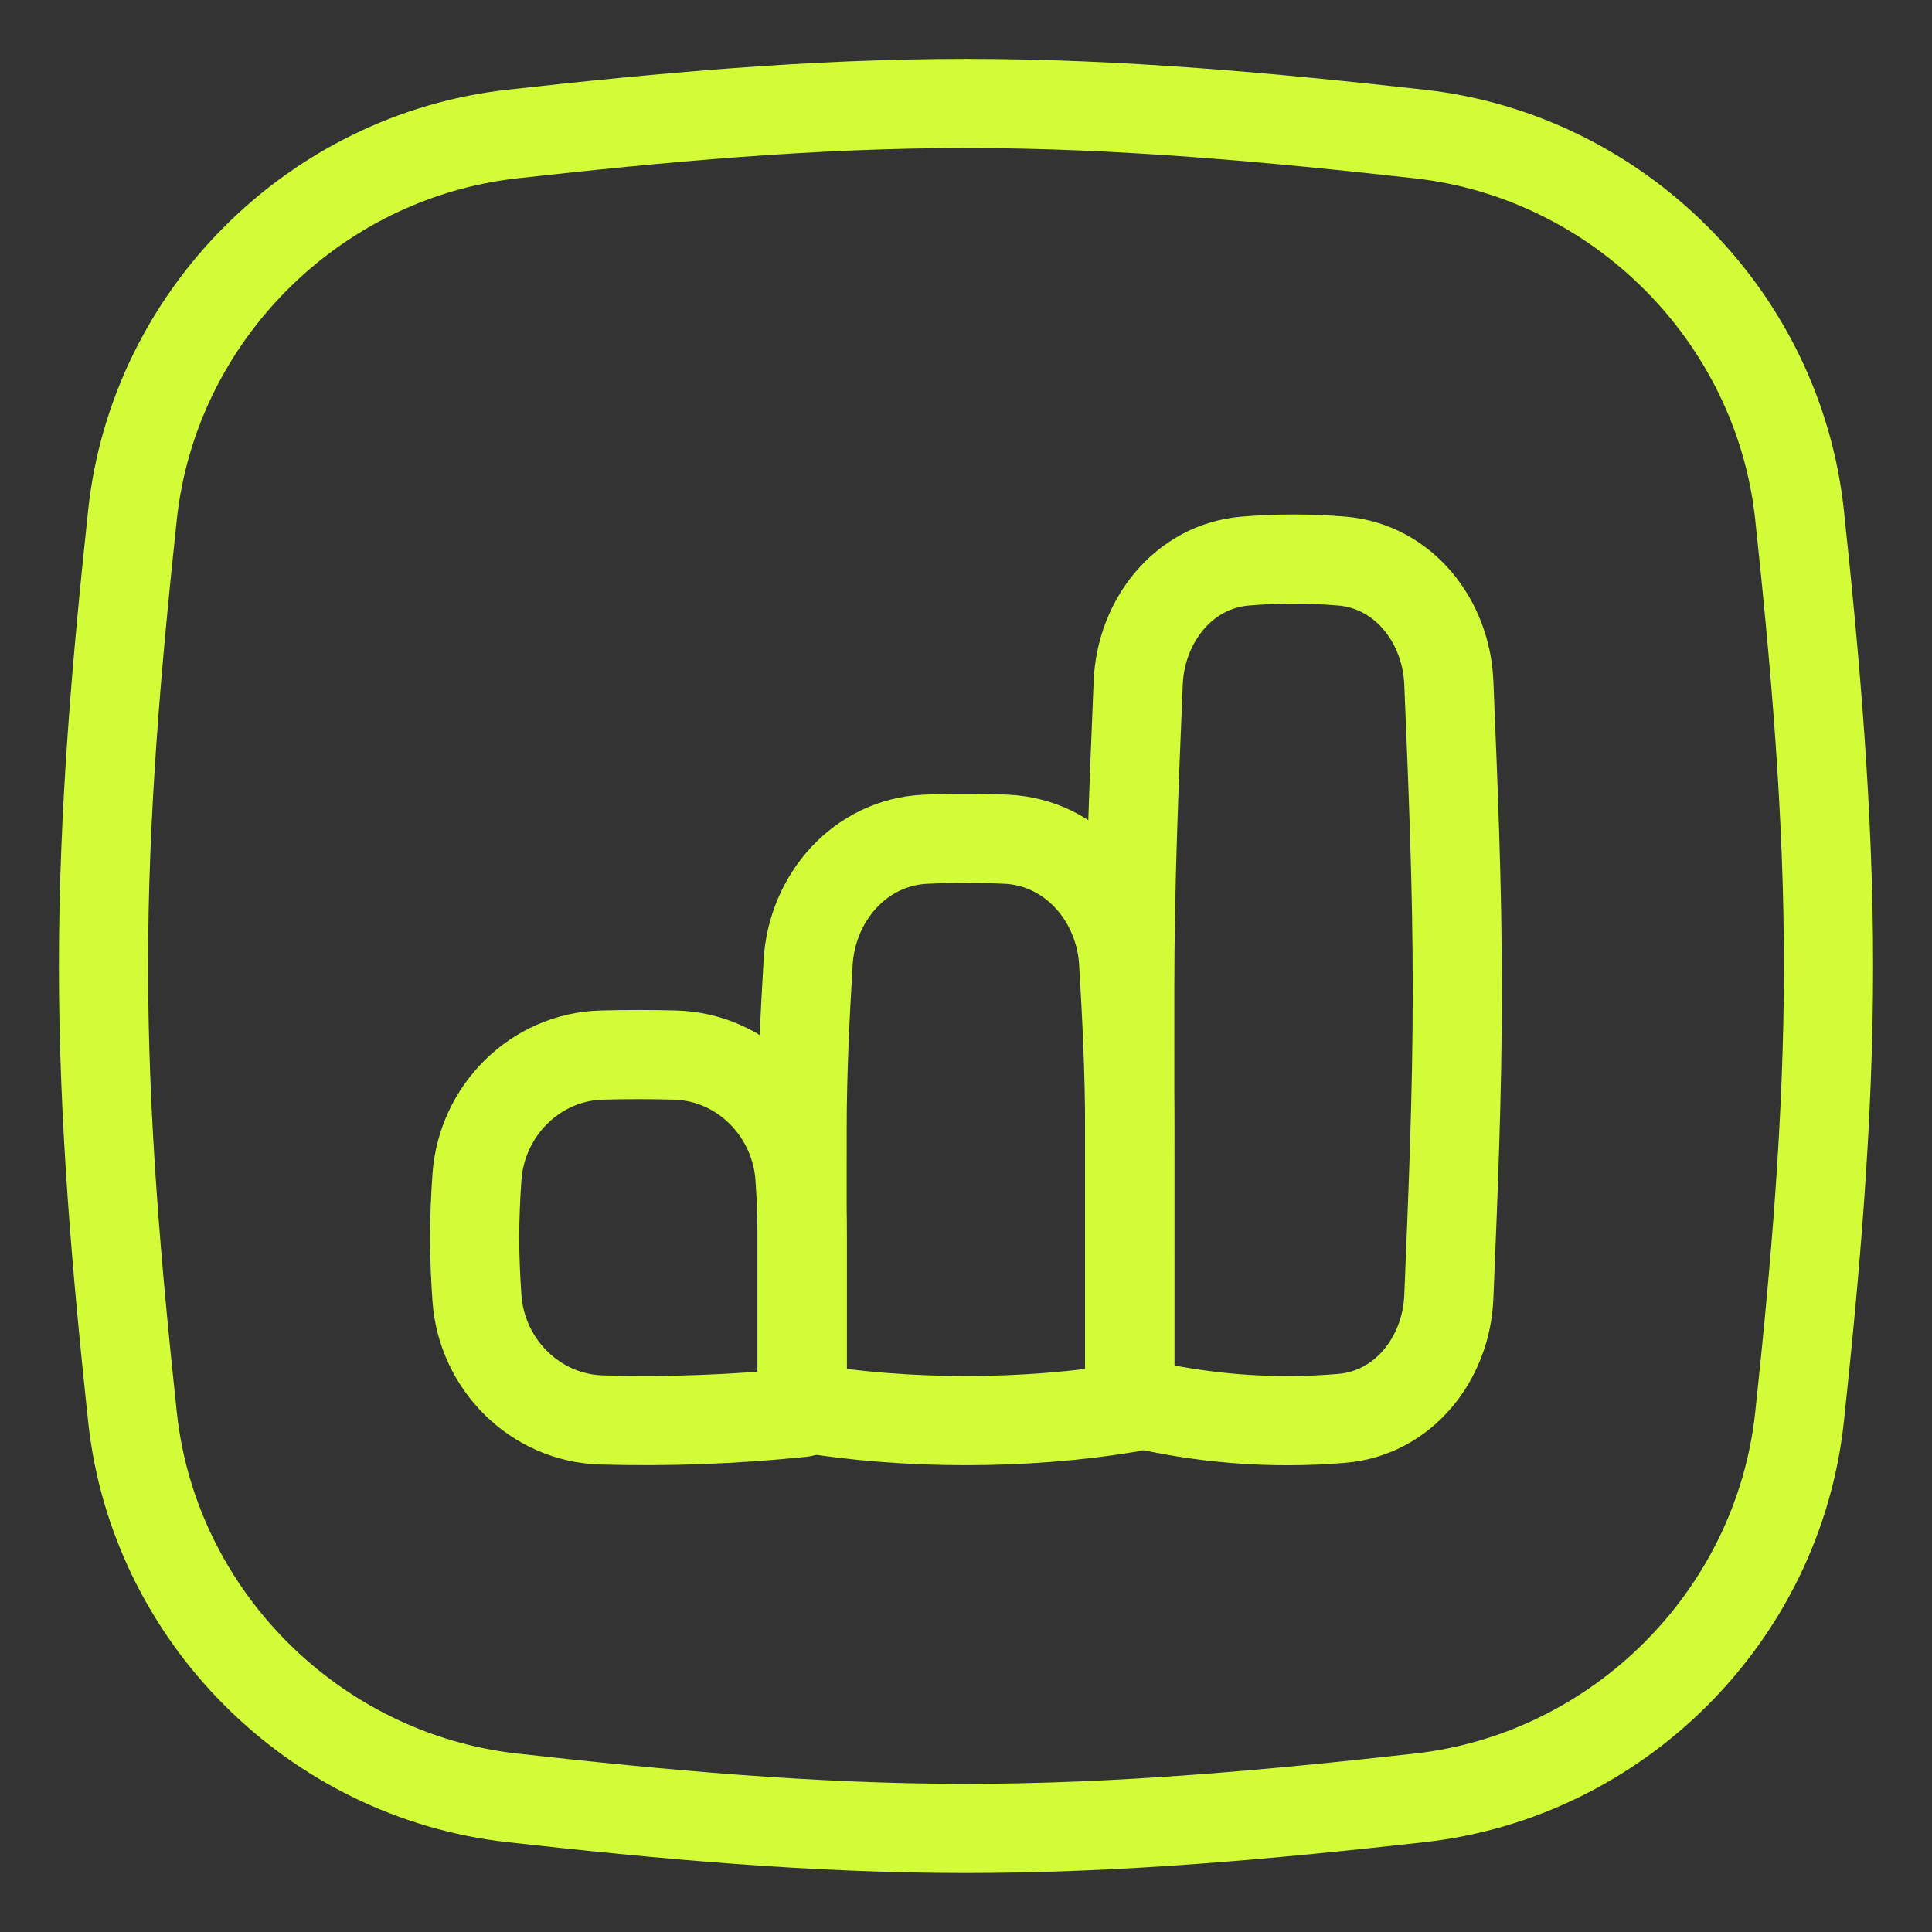
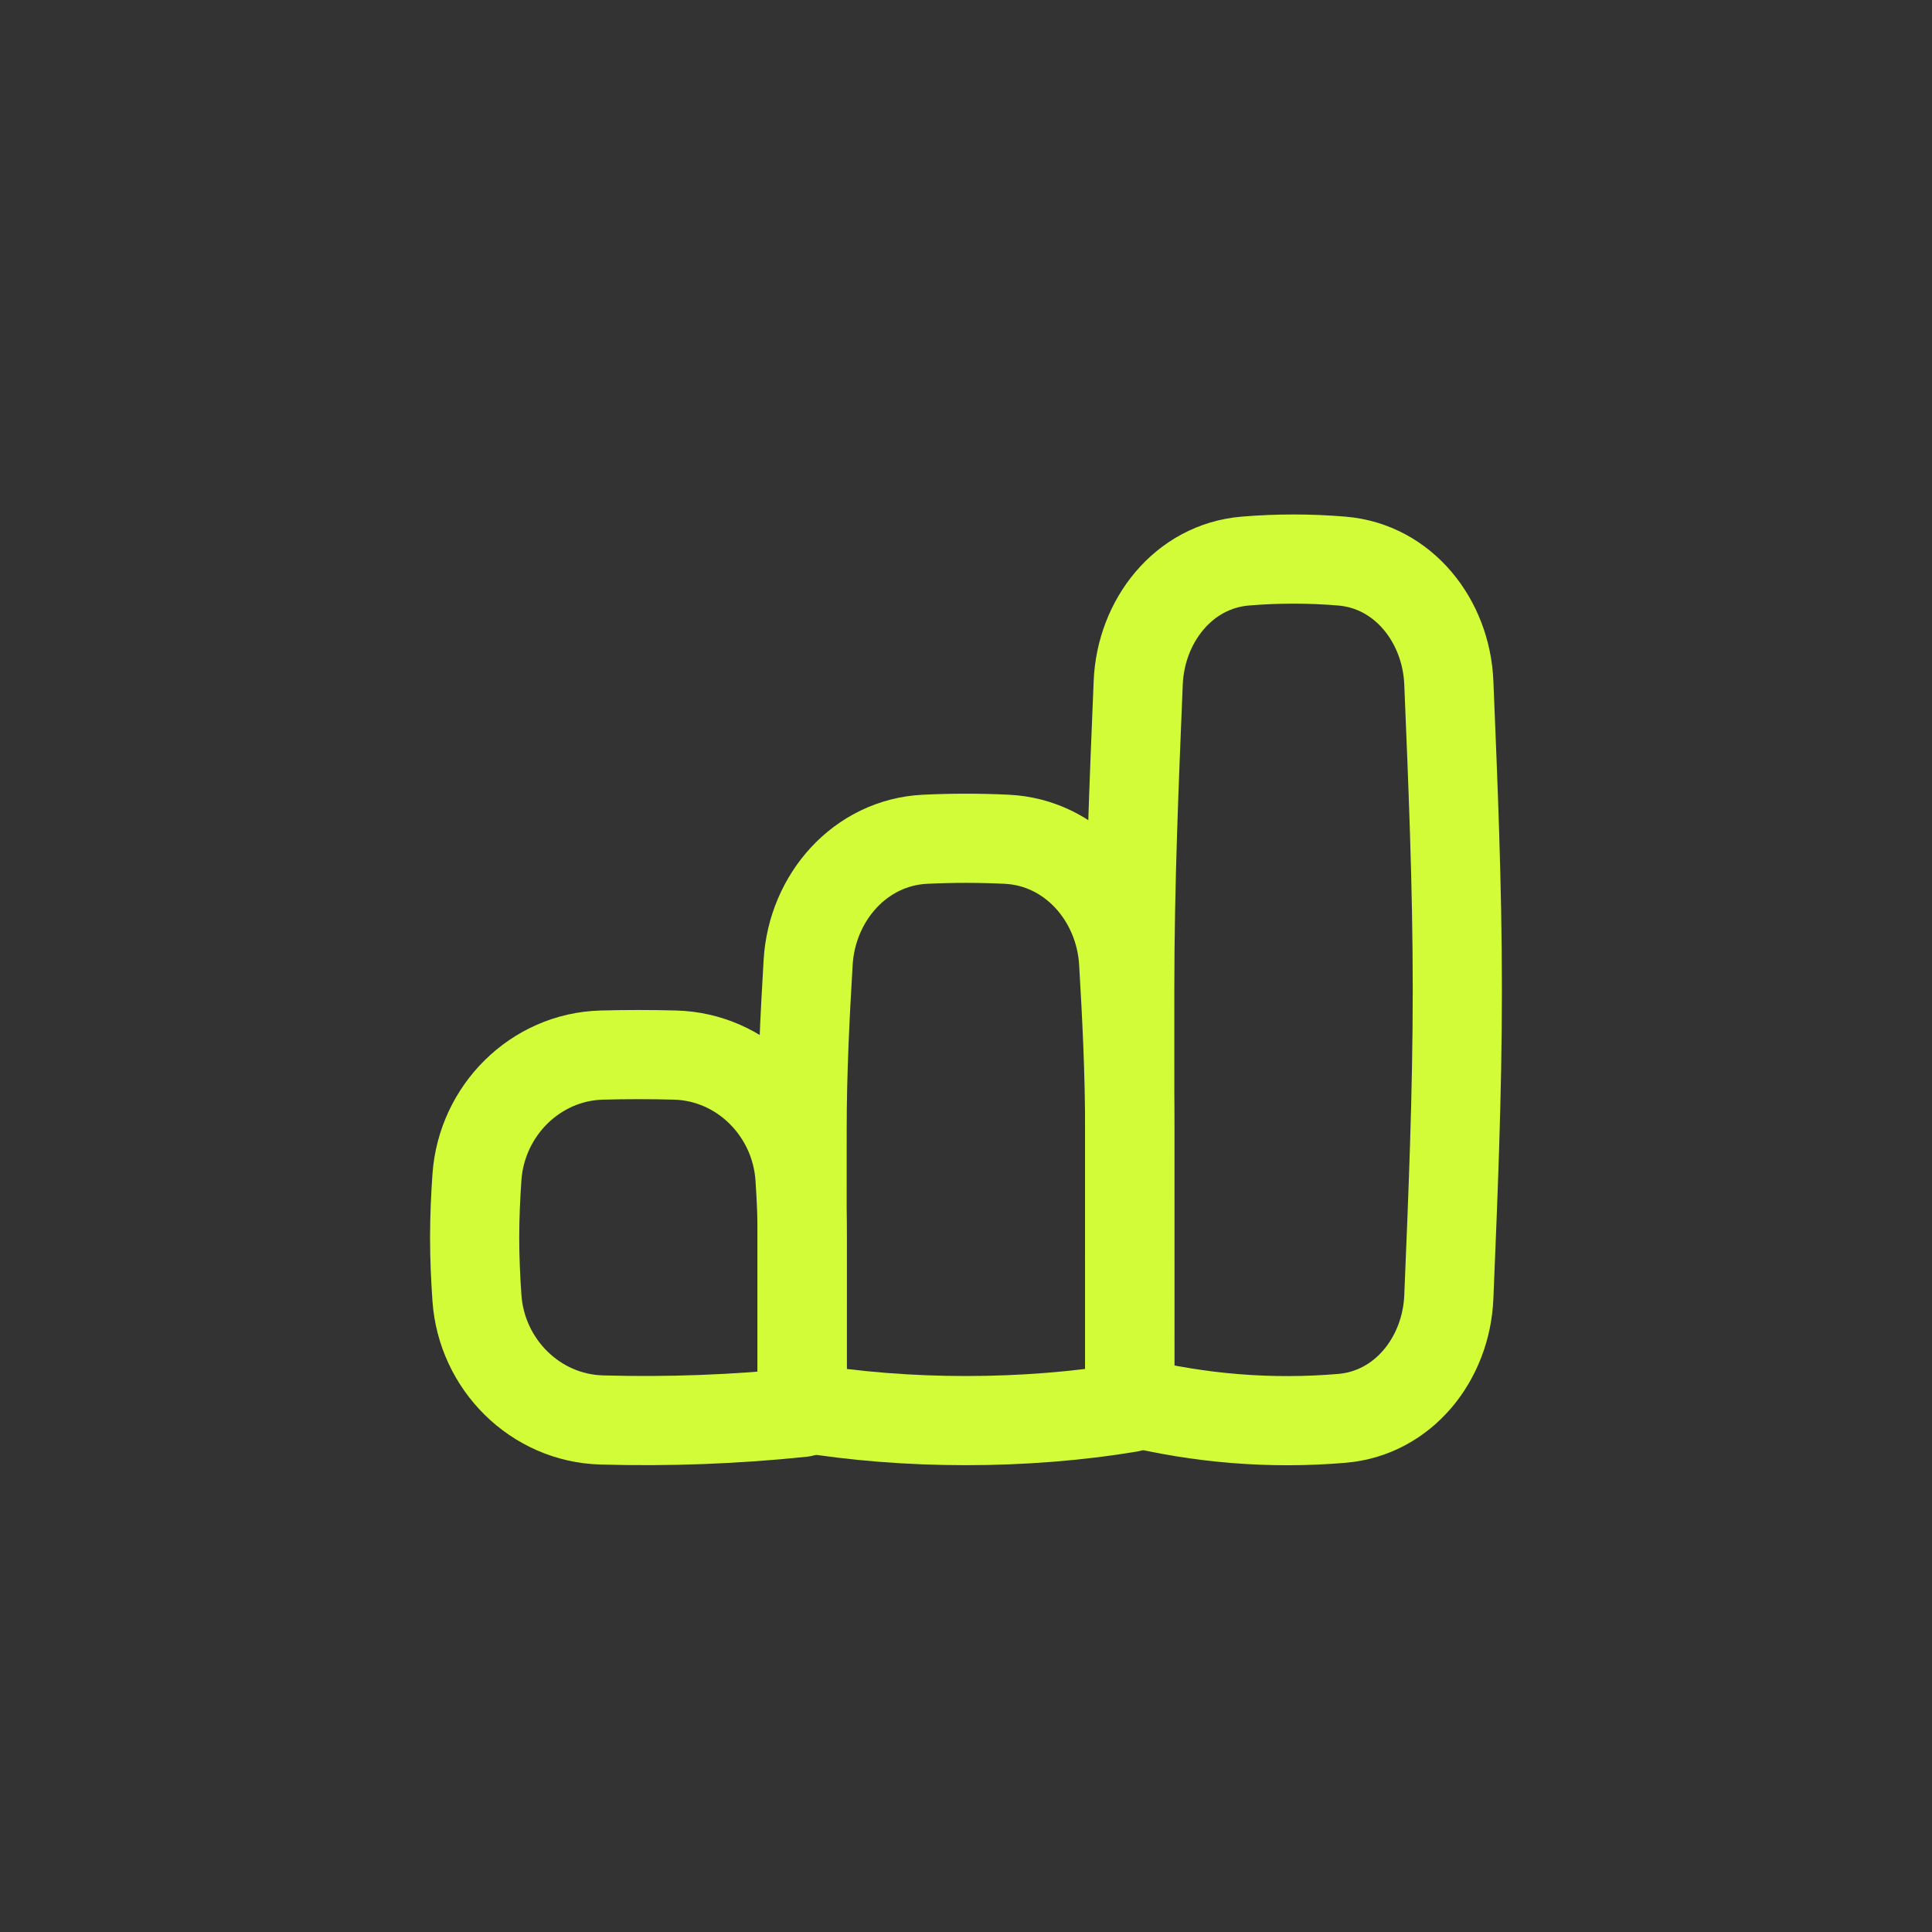
<svg xmlns="http://www.w3.org/2000/svg" width="65" height="65" viewBox="0 0 65 65" fill="none">
  <rect x="0" y="0" width="65" height="65" fill="#333333" stroke="none" />
-   <path d="M4.457 47.673C5.172 54.362 10.552 59.742 17.238 60.487C22.203 61.041 27.302 61.516 32.5 61.516C37.699 61.516 42.797 61.041 47.763 60.487C54.449 59.742 59.828 54.362 60.544 47.673C61.072 42.736 61.518 37.666 61.518 32.498C61.518 27.33 61.072 22.261 60.544 17.323C59.828 10.634 54.449 5.255 47.763 4.509C42.797 3.956 37.699 3.48 32.5 3.48C27.302 3.48 22.203 3.956 17.238 4.509C10.552 5.255 5.172 10.634 4.457 17.323C3.929 22.261 3.482 27.33 3.482 32.498C3.482 37.666 3.929 42.736 4.457 47.673Z" stroke="#D2FC38" stroke-width="3" stroke-linecap="round" stroke-linejoin="round" />
  <path d="M16.046 43.669C16.201 45.903 18.005 47.71 20.243 47.773C22.496 47.837 24.756 47.752 26.99 47.518V41.637C26.99 40.951 26.959 40.273 26.913 39.605C26.757 37.371 24.954 35.558 22.716 35.497C21.89 35.475 21.069 35.475 20.243 35.497C18.005 35.558 16.201 37.371 16.046 39.605C16 40.273 15.969 40.951 15.969 41.637C15.969 42.323 16 43.001 16.046 43.669Z" stroke="#D2FC38" stroke-width="3" stroke-linecap="round" stroke-linejoin="round" />
  <path d="M26.984 47.356C30.497 47.941 34.495 47.941 38.007 47.356V37.999C38.007 36.081 37.912 34.203 37.804 32.377C37.675 30.197 36.051 28.341 33.87 28.236C32.952 28.192 32.041 28.192 31.123 28.236C28.941 28.341 27.318 30.197 27.189 32.377C27.081 34.203 26.986 36.081 26.986 37.999C26.986 41.252 26.984 47.356 26.984 47.356Z" stroke="#D2FC38" stroke-width="3" stroke-linecap="round" stroke-linejoin="round" />
  <path d="M38.011 47.148C40.374 47.73 42.765 47.921 45.146 47.719C47.217 47.545 48.659 45.713 48.744 43.636C48.881 40.308 49.03 36.85 49.03 33.303C49.03 29.755 48.881 26.298 48.744 22.969C48.659 20.892 47.219 19.051 45.148 18.877C44.058 18.786 42.981 18.786 41.891 18.877C39.82 19.051 38.38 20.892 38.294 22.969C38.157 26.298 38.009 29.755 38.009 33.303C38.009 38.116 38.011 47.148 38.011 47.148Z" stroke="#D2FC38" stroke-width="3" stroke-linecap="round" stroke-linejoin="round" />
</svg>